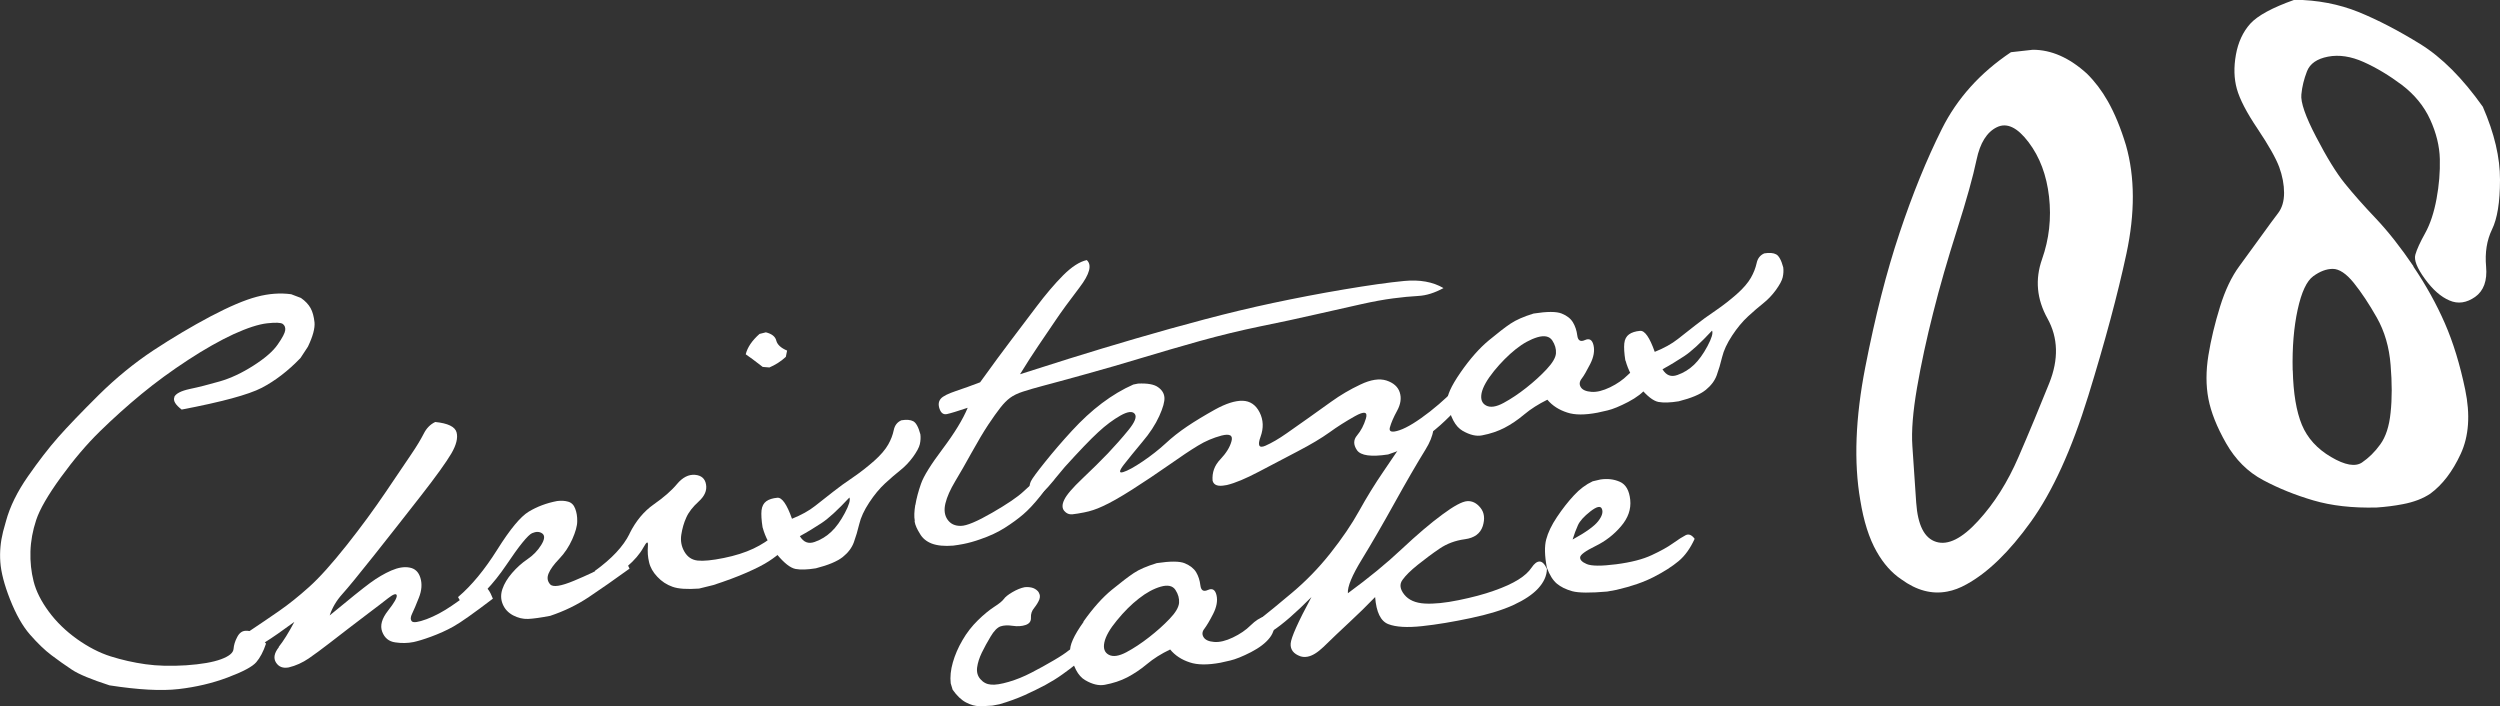
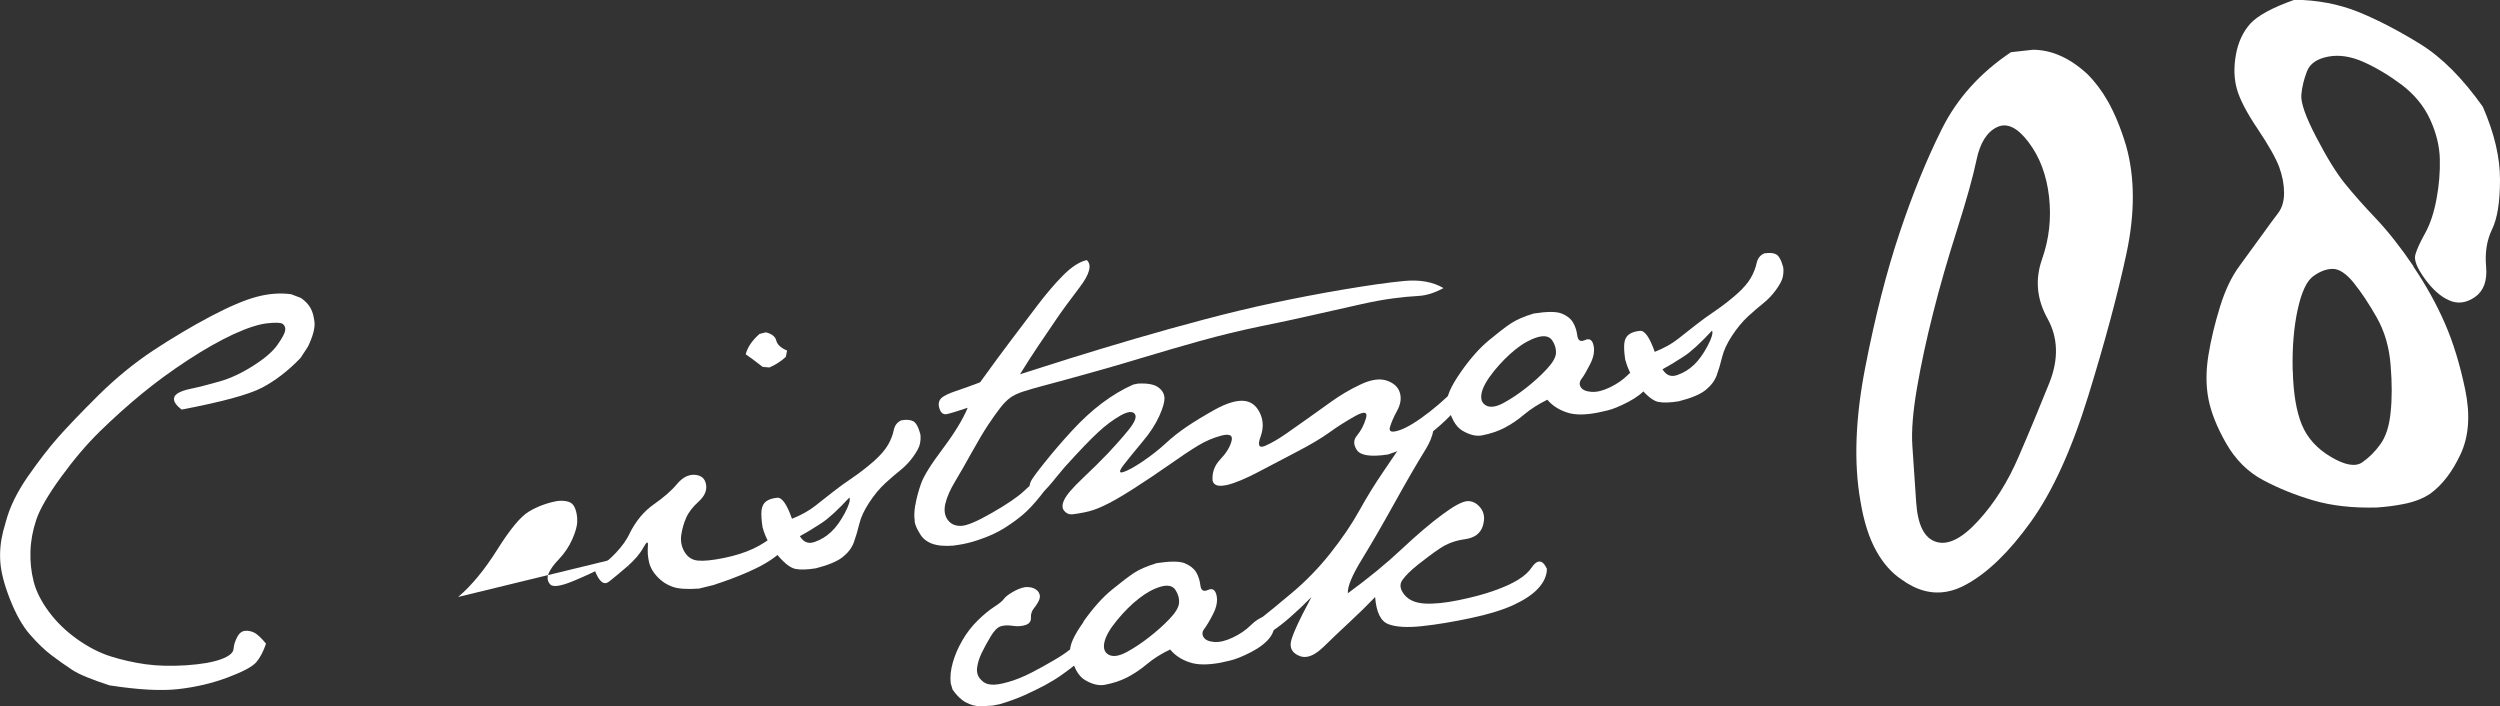
<svg xmlns="http://www.w3.org/2000/svg" id="_レイヤー_2" data-name="レイヤー 2" viewBox="0 0 235.61 66.55">
  <rect x="0" y="0" width="235.61" height="66.55" fill="#333333" stroke="none" />
  <defs>
    <style>
      .cls-1 {
        fill: #fff;
      }
    </style>
  </defs>
  <g id="_レイヤー_1-2" data-name="レイヤー 1">
    <g>
      <g>
        <path class="cls-1" d="M175.79,34.61c.93-4.77,2-8.98,3.23-12.65,1.22-3.66,2.55-6.93,3.99-9.81,1.44-2.88,3.61-5.29,6.51-7.23l2.06-.23c1.74,0,3.44.74,5.1,2.25.75.74,1.41,1.61,1.97,2.6.65,1.15,1.22,2.53,1.71,4.15.85,2.99.86,6.4.04,10.23-.82,3.83-2.02,8.29-3.59,13.38-1.57,5.09-3.38,9.04-5.41,11.87-2.03,2.83-4.05,4.79-6.07,5.9-.61.34-1.21.57-1.81.68-1.45.28-2.89-.1-4.33-1.15-.9-.6-1.68-1.47-2.33-2.62-.71-1.25-1.22-2.86-1.54-4.84-.62-3.58-.46-7.76.47-12.53ZM180.67,36.53c-.39,2.26-.54,4.1-.44,5.52.1,1.42.22,3.19.36,5.32.15,2.13.77,3.36,1.89,3.7,1.11.34,2.43-.32,3.94-1.97,1.52-1.65,2.79-3.66,3.82-6.05,1.03-2.38,1.99-4.7,2.89-6.94.9-2.25.84-4.28-.17-6.1-1.01-1.82-1.18-3.68-.51-5.58.67-1.9.89-3.86.66-5.89-.23-2.03-.87-3.74-1.93-5.14s-2.05-1.87-2.99-1.41c-.94.46-1.58,1.48-1.91,3.06-.33,1.58-.94,3.77-1.83,6.57-.89,2.8-1.65,5.42-2.26,7.86-.62,2.44-1.13,4.79-1.52,7.05Z" />
        <path class="cls-1" d="M227.44,25.11c1.19,1.76,2.18,3.54,2.97,5.35.79,1.81,1.43,3.9,1.92,6.26.49,2.36.35,4.38-.42,6.05-.77,1.67-1.73,2.92-2.86,3.75-.68.46-1.55.8-2.62,1-.77.15-1.58.25-2.44.31-2.28.06-4.27-.17-5.97-.67-1.7-.5-3.27-1.13-4.73-1.91-1.45-.77-2.61-1.93-3.49-3.47-.88-1.54-1.43-2.94-1.67-4.19-.24-1.25-.24-2.62,0-4.11.24-1.48.61-3.01,1.09-4.56.48-1.56,1.09-2.84,1.82-3.83.73-1,1.43-1.96,2.11-2.9.67-.93,1.19-1.64,1.56-2.12.36-.48.55-1.11.55-1.89,0-.77-.15-1.59-.46-2.44-.32-.85-1-2.05-2.03-3.59-1.04-1.54-1.69-2.8-1.96-3.77-.27-.97-.3-2.04-.09-3.22.21-1.17.66-2.15,1.35-2.92.7-.77,2.08-1.52,4.17-2.26,2.18.02,4.19.41,6.03,1.15,1.84.75,3.78,1.76,5.82,3.02,2.04,1.26,4,3.23,5.9,5.91,1.09,2.5,1.63,4.8,1.62,6.9,0,2.1-.26,3.66-.75,4.66-.49,1.01-.68,2.18-.56,3.51.12,1.33-.23,2.28-1.03,2.85-.81.57-1.62.69-2.42.34-.81-.34-1.58-1.02-2.32-2.04-.74-1.02-1.04-1.77-.9-2.27.14-.5.45-1.18.93-2.04.48-.87.83-1.94,1.07-3.23.24-1.29.34-2.54.31-3.75-.03-1.21-.33-2.45-.91-3.72-.58-1.27-1.47-2.35-2.66-3.26-1.2-.9-2.4-1.62-3.6-2.16-1.2-.54-2.33-.71-3.37-.51-1.04.2-1.7.66-1.98,1.38-.28.72-.46,1.44-.53,2.18-.08.73.38,2.07,1.39,4,1,1.93,1.9,3.39,2.69,4.37.79.98,1.77,2.09,2.95,3.33,1.17,1.24,2.35,2.74,3.54,4.5ZM216.08,34.9c.05,2.17.34,3.89.86,5.14.52,1.25,1.44,2.26,2.75,3.03,1.31.77,2.28.94,2.91.52.63-.43,1.21-.99,1.72-1.7.52-.71.85-1.71.98-3.01.14-1.3.14-2.79,0-4.48-.13-1.69-.57-3.18-1.3-4.47-.73-1.29-1.46-2.39-2.17-3.27s-1.38-1.32-1.98-1.32c-.61,0-1.22.24-1.84.69-.62.45-1.11,1.5-1.47,3.15-.36,1.65-.52,3.56-.47,5.73Z" />
      </g>
      <g>
        <path class="cls-1" d="M16.42,37.42c.15-.33.64-.58,1.46-.76.83-.17,1.76-.41,2.81-.71s2.11-.8,3.19-1.49c1.08-.69,1.85-1.35,2.29-1.99.45-.64.68-1.09.71-1.35.03-.26-.05-.46-.23-.59-.18-.13-.67-.15-1.48-.06-.8.09-1.85.43-3.15,1.02-1.29.6-2.73,1.41-4.29,2.43s-3.03,2.09-4.39,3.21c-1.36,1.12-2.66,2.29-3.91,3.51-1.25,1.22-2.48,2.67-3.7,4.35-1.22,1.68-1.99,3.02-2.32,4.02-.33,1-.51,1.98-.54,2.96-.03.98.07,1.92.3,2.83.23.91.7,1.85,1.42,2.83s1.61,1.84,2.67,2.6c1.06.75,2.12,1.3,3.17,1.63,1.05.33,2.14.58,3.28.74,1.13.16,2.41.19,3.84.1,1.43-.1,2.52-.29,3.28-.57.76-.28,1.15-.6,1.18-.97s.14-.74.34-1.11c.19-.38.45-.58.77-.6.32-.02.63.05.91.21.28.17.63.5,1.04,1-.25.75-.56,1.33-.92,1.75s-1.26.9-2.7,1.44c-1.44.54-2.97.9-4.61,1.09-1.64.19-3.81.07-6.52-.35-1.73-.56-2.91-1.05-3.55-1.48-.64-.42-1.28-.88-1.92-1.36-.64-.48-1.31-1.13-2.02-1.94-.71-.81-1.33-1.92-1.88-3.31-.55-1.39-.85-2.57-.92-3.53-.07-.96.02-1.91.26-2.87l.28-1.01c.37-1.35,1.05-2.74,2.06-4.19,1.01-1.45,1.96-2.68,2.86-3.7.9-1.02,2.17-2.34,3.81-3.97,1.64-1.62,3.37-3.03,5.17-4.22,1.81-1.19,3.6-2.25,5.37-3.19,1.77-.93,3.22-1.55,4.36-1.85,1.13-.3,2.21-.38,3.24-.24l.92.35c.42.29.72.62.91.96s.31.79.37,1.34c.05.55-.15,1.31-.62,2.29l-.7,1.07c-1.17,1.22-2.39,2.15-3.65,2.81-1.26.65-3.78,1.33-7.55,2.05-.6-.46-.83-.85-.68-1.19Z" />
        <g>
          <path class="cls-1" d="M97.89,55.84c.13.19.15.4.06.66-.1.25-.26.51-.48.79-.23.27-.33.58-.31.92.02.34-.15.57-.5.69-.35.12-.76.15-1.22.08-.46-.07-.84-.05-1.14.05-.3.1-.62.42-.94.96-.32.54-.6,1.04-.83,1.52s-.38.94-.44,1.38c-.06.44.04.82.31,1.12.27.31.6.48,1,.51.4.04.95-.05,1.67-.26.72-.21,1.43-.5,2.14-.87.71-.37,1.4-.74,2.07-1.14.67-.39,1.15-.71,1.44-.95.29-.24.62-.14.99.3,0,.49-.14.85-.42,1.08-.28.23-.67.52-1.17.88-.5.36-1.04.69-1.61,1-.58.31-1.22.62-1.94.95-.72.32-1.51.61-2.37.86l-.68.13c-.42.03-.82.05-1.22.05-.4,0-.82-.12-1.26-.35-.44-.23-.86-.63-1.26-1.2l-.18-.6c-.07-.61,0-1.27.2-1.97s.5-1.4.91-2.1c.4-.7.89-1.32,1.45-1.87.56-.55,1.08-.97,1.54-1.27.47-.3.76-.54.9-.73.13-.19.4-.41.81-.65.41-.24.8-.4,1.16-.47.3-.03.57,0,.8.08.23.09.41.23.54.42Z" />
          <path class="cls-1" d="M102.1,58.59c.92-1.3,1.82-2.3,2.69-3.01.87-.71,1.55-1.23,2.06-1.57.5-.34,1.23-.65,2.17-.94,1.27-.19,2.16-.19,2.65.02.49.21.85.49,1.06.84.21.35.34.76.4,1.24.06.48.29.62.71.43.42-.19.69-.02.81.5.12.52.01,1.11-.32,1.76-.33.65-.61,1.11-.82,1.39-.22.27-.24.54-.08.8.16.26.49.41,1,.45.51.04,1.09-.1,1.76-.42.67-.32,1.23-.7,1.68-1.15.45-.44.88-.72,1.29-.82.41-.11.72,0,.91.32.11.63-.03,1.2-.41,1.68-.38.49-.97.94-1.76,1.35-.8.41-1.45.67-1.96.79-.51.12-.82.19-.93.21-1.2.22-2.16.21-2.87-.03-.78-.25-1.4-.66-1.86-1.22-.84.4-1.57.86-2.19,1.38-.62.52-1.25.93-1.86,1.25-.62.32-1.32.55-2.12.7-.55.1-1.16-.04-1.84-.44-.68-.39-1.15-1.29-1.41-2.68-.08-.57.33-1.51,1.26-2.81ZM105.26,58.47c-.67.81-1.06,1.5-1.18,2.07-.12.57.02.96.42,1.17.4.21.95.13,1.65-.24.71-.38,1.42-.85,2.15-1.42.73-.57,1.37-1.14,1.93-1.73.56-.58.85-1.08.89-1.5.03-.42-.08-.82-.34-1.22-.26-.4-.73-.5-1.39-.31-.66.19-1.35.56-2.06,1.12-.71.55-1.4,1.24-2.06,2.05Z" />
          <path class="cls-1" d="M118.17,59.72c-.09-.55.16-1.05.74-1.51.59-.46,1.54-1.24,2.85-2.34,1.31-1.1,2.52-2.34,3.62-3.73s2-2.71,2.71-3.99c.71-1.28,1.47-2.52,2.3-3.73.83-1.21,1.55-2.29,2.18-3.24.62-.95,1.24-1.62,1.85-2.03l.39-.04c.51.84.36,1.92-.46,3.25-.82,1.33-1.79,3-2.91,5.02-1.12,2.02-2.15,3.8-3.08,5.32-.94,1.53-1.38,2.6-1.33,3.21,1.95-1.43,3.65-2.82,5.08-4.17,1.44-1.35,2.71-2.43,3.81-3.24,1.1-.82,1.89-1.24,2.36-1.27.47-.03.89.18,1.25.63.36.45.43,1.03.21,1.73-.23.7-.79,1.11-1.69,1.23-.9.12-1.69.42-2.37.88-.68.46-1.36.97-2.05,1.52-.69.55-1.17,1.03-1.46,1.44-.29.41-.23.87.18,1.38.41.51,1.05.79,1.92.84.88.05,1.94-.06,3.21-.32s2.37-.55,3.32-.89c.95-.33,1.71-.68,2.29-1.04.58-.36.99-.74,1.25-1.13.26-.39.51-.58.76-.58.25,0,.48.24.69.69-.01.65-.29,1.26-.82,1.84s-1.32,1.1-2.34,1.57c-1.02.47-2.36.88-4.02,1.23-1.65.35-3.18.61-4.59.76-1.4.15-2.46.09-3.18-.19-.72-.28-1.13-1.13-1.24-2.55-.78.81-1.59,1.6-2.42,2.37-.83.77-1.65,1.55-2.46,2.34-.55.52-1.04.83-1.5.91-.24.04-.46.03-.67-.04-.64-.23-.95-.63-.91-1.2.04-.56.69-2.02,1.96-4.38-1.47,1.48-2.7,2.56-3.7,3.21-1,.66-1.58.73-1.74.22Z" />
-           <path class="cls-1" d="M145.72,50.84c.17-.65.51-1.36,1.02-2.12.51-.76,1.04-1.44,1.59-2.03.54-.59,1.13-1.03,1.77-1.33l.73-.17c.67-.1,1.28-.03,1.84.22.56.25.88.82.97,1.7.09.88-.2,1.71-.87,2.49-.66.78-1.46,1.4-2.4,1.86-.94.46-1.42.81-1.45,1.05-.03.24.17.46.62.65s1.37.2,2.77.02c1.4-.18,2.52-.47,3.35-.86.84-.39,1.51-.76,2.01-1.12.5-.36.9-.61,1.19-.76s.58-.03.85.34c-.41.9-.91,1.6-1.51,2.1-.6.5-1.36.99-2.31,1.48-.94.49-2.12.9-3.55,1.23l-.87.16c-1.59.14-2.69.13-3.29-.03-.6-.17-1.08-.4-1.45-.71-.37-.31-.69-.81-.95-1.52-.21-1.12-.23-2-.06-2.65ZM148.22,50.84c1.23-.67,2.03-1.25,2.39-1.71.37-.47.49-.86.36-1.17-.12-.31-.49-.23-1.09.24-.6.47-.99.9-1.17,1.3s-.35.85-.5,1.34Z" />
        </g>
        <g>
-           <path class="cls-1" d="M26.26,60.98c.45-.56.94-1.35,1.48-2.37-2.27,1.67-3.7,2.57-4.3,2.69s-1.01-.1-1.24-.65c.1-.28.58-.7,1.44-1.26.86-.57,1.74-1.17,2.65-1.8.91-.63,1.86-1.39,2.85-2.28.98-.88,2.16-2.2,3.54-3.94,1.38-1.74,2.59-3.4,3.66-4.98,1.06-1.57,1.86-2.76,2.4-3.55.54-.79.93-1.45,1.19-1.96.26-.52.62-.89,1.09-1.11,1.2.12,1.87.45,2.01.98.14.53-.03,1.2-.5,2-.47.8-1.43,2.14-2.89,4.01-1.46,1.87-2.92,3.73-4.38,5.57-1.46,1.84-2.46,3.06-3.01,3.67-.55.61-.94,1.28-1.18,2,1.86-1.54,3.13-2.56,3.81-3.06.68-.5,1.35-.89,1.99-1.17.65-.28,1.22-.38,1.73-.28.51.09.85.41,1.02.97.17.56.13,1.18-.14,1.86s-.48,1.19-.64,1.51-.17.56-.03.72c.14.16.61.09,1.4-.2.79-.3,1.57-.72,2.36-1.26.78-.54,1.42-.99,1.91-1.35.49-.36.87-.51,1.15-.46.28.06.55.44.82,1.14-1.8,1.37-3.04,2.25-3.71,2.62-.67.38-1.38.69-2.11.96s-1.29.43-1.66.51c-.55.11-1.12.12-1.72.03-.6-.08-1.01-.42-1.23-1-.22-.58-.04-1.24.55-1.99.59-.75.86-1.23.82-1.44-.04-.21-.32-.12-.83.28s-1.12.87-1.83,1.4c-.71.54-1.32,1.01-1.85,1.41s-1.14.88-1.84,1.42c-.71.55-1.35,1.02-1.94,1.43-.59.4-1.22.69-1.89.85-.54.1-.94-.05-1.2-.46-.26-.41-.17-.9.28-1.46Z" />
-           <path class="cls-1" d="M43.18,56.26c1.26-1.07,2.49-2.56,3.69-4.47,1.2-1.91,2.18-3.1,2.96-3.57.78-.47,1.67-.81,2.67-1,.39-.05.74-.03,1.05.06s.53.31.66.66c.13.34.2.73.19,1.18,0,.45-.16,1.01-.47,1.71-.31.69-.72,1.31-1.23,1.84-.51.53-.84.99-1,1.38-.16.39-.11.73.15,1.02.26.29,1.01.18,2.25-.34,1.24-.52,2.16-.95,2.73-1.3.58-.35,1.19-.75,1.83-1.21l.67,1.37c-1.42,1.03-2.7,1.92-3.82,2.67-1.12.75-2.34,1.34-3.66,1.78-.9.17-1.59.27-2.08.29-.49.02-.96-.1-1.42-.34-.46-.25-.78-.59-.97-1.05-.19-.45-.2-.93-.03-1.43.17-.5.47-1,.91-1.51.44-.51.92-.94,1.45-1.3.53-.36.96-.8,1.29-1.33.33-.53.37-.89.11-1.09-.26-.19-.58-.2-.97-.03-.39.18-1.2,1.17-2.42,2.99-1.23,1.82-2.54,3.19-3.94,4.13l-.62-1.11Z" />
+           <path class="cls-1" d="M43.18,56.26c1.26-1.07,2.49-2.56,3.69-4.47,1.2-1.91,2.18-3.1,2.96-3.57.78-.47,1.67-.81,2.67-1,.39-.05.74-.03,1.05.06s.53.31.66.66c.13.34.2.73.19,1.18,0,.45-.16,1.01-.47,1.71-.31.69-.72,1.31-1.23,1.84-.51.53-.84.99-1,1.38-.16.39-.11.73.15,1.02.26.29,1.01.18,2.25-.34,1.24-.52,2.16-.95,2.73-1.3.58-.35,1.19-.75,1.83-1.21l.67,1.37l-.62-1.11Z" />
          <path class="cls-1" d="M59.33,50.29c.59-1.19,1.36-2.11,2.29-2.76s1.67-1.29,2.19-1.92c.52-.62,1.09-.91,1.69-.86.6.05.95.36,1.04.91.1.56-.13,1.09-.69,1.6-.56.51-.95,1.01-1.17,1.51-.23.5-.38,1.04-.47,1.61-.09.57,0,1.11.29,1.61.29.5.7.78,1.25.84.55.06,1.36-.02,2.45-.24,1.09-.22,2.03-.52,2.81-.89.78-.37,1.45-.81,2-1.3.55-.49,1.05-.73,1.5-.71l.34.73c-.19.5-.52.96-.98,1.38s-.93.78-1.41,1.09c-.47.31-1.17.67-2.08,1.07-.91.4-1.96.79-3.16,1.18l-1.34.33c-1.12.08-1.95.03-2.5-.17-.55-.19-1.03-.51-1.43-.94-.41-.43-.67-.89-.78-1.38-.12-.49-.15-.99-.11-1.5.04-.51-.1-.47-.43.13-.33.6-.84,1.19-1.52,1.78s-1.25,1.06-1.72,1.43c-.47.36-.91.02-1.32-1.02,1.58-1.14,2.67-2.3,3.26-3.49ZM72.49,34.63l-.61-.05c-.71-.55-1.24-.95-1.6-1.19.16-.65.59-1.29,1.3-1.92l.6-.15c.56.14.89.4.98.78.1.38.43.69,1.02.94l-.12.59c-.45.42-.98.76-1.57,1.01Z" />
          <path class="cls-1" d="M71.87,49.71c-.11-.69-.14-1.23-.1-1.62.05-.39.2-.67.45-.85.25-.18.6-.29,1.04-.33.44-.04.9.62,1.38,1.98.87-.35,1.6-.75,2.18-1.21.59-.46,1.15-.9,1.68-1.32.53-.42,1.16-.88,1.89-1.37.73-.5,1.39-1.02,2-1.56.61-.54,1.04-1.05,1.31-1.52.27-.47.44-.93.53-1.37.09-.45.33-.76.72-.93.48-.08.86-.05,1.12.09.26.14.49.55.67,1.23.04.3.02.61-.05.93-.07.31-.29.71-.64,1.2-.36.49-.75.9-1.19,1.25-.44.35-.92.76-1.44,1.24-.52.48-1.02,1.08-1.5,1.81-.48.73-.79,1.4-.94,2.03-.15.62-.32,1.2-.51,1.72-.19.52-.54.98-1.05,1.39-.51.4-1.35.76-2.53,1.06-.8.13-1.44.15-1.92.06-.49-.1-1.06-.55-1.73-1.35-.67-.8-1.12-1.65-1.36-2.54ZM76.79,51.07c.59-.21,1.11-.53,1.56-.96.45-.42.87-1.01,1.27-1.76s.54-1.24.43-1.46c-1.09,1.17-1.96,1.97-2.63,2.41-.67.44-1.34.85-2.04,1.23.35.58.81.76,1.41.54Z" />
          <path class="cls-1" d="M86.27,47.59c.1-.62.28-1.29.53-2,.25-.72.93-1.81,2.05-3.3,1.11-1.48,1.9-2.77,2.35-3.86-.96.32-1.61.52-1.94.59-.33.08-.57-.08-.71-.48-.14-.39-.1-.71.11-.96s.7-.48,1.43-.73c.73-.24,1.49-.52,2.28-.82,1.17-1.63,2.14-2.94,2.89-3.93.75-.99,1.56-2.06,2.42-3.2.86-1.14,1.69-2.12,2.5-2.94.81-.81,1.56-1.3,2.24-1.45.51.46.28,1.32-.68,2.58-.97,1.27-1.73,2.31-2.28,3.13-.55.82-1.08,1.6-1.6,2.36-.51.75-1.09,1.65-1.73,2.69,1.02-.33,2.56-.82,4.6-1.46,2.04-.64,4.14-1.27,6.29-1.9,2.15-.63,4.31-1.23,6.5-1.81,2.19-.58,4.35-1.1,6.47-1.55s4.34-.88,6.66-1.27c2.31-.39,4.21-.66,5.68-.8,1.47-.14,2.71.08,3.71.67-.83.45-1.61.7-2.36.74s-1.54.12-2.39.23c-.85.11-1.85.29-3.01.55-1.16.26-2.57.57-4.22.95s-3.42.76-5.3,1.14c-1.88.39-3.78.85-5.69,1.38-1.91.54-3.72,1.06-5.43,1.58-1.71.52-3.5,1.04-5.35,1.55s-3.18.88-3.96,1.08c-.78.21-1.42.39-1.93.56-.5.16-.9.36-1.2.58s-.61.53-.92.93c-.31.39-.69.93-1.14,1.6-.45.68-.96,1.54-1.55,2.6-.58,1.06-1.11,1.97-1.57,2.74-.46.77-.77,1.46-.92,2.08-.15.62-.08,1.13.2,1.53.28.4.69.6,1.25.59.55,0,1.54-.42,2.96-1.24s2.41-1.49,2.98-2.03c.56-.53,1-.88,1.31-1.05.31-.17.58-.15.81.06.23.21.05.69-.54,1.42-.59.74-1.13,1.32-1.63,1.75-.5.43-1.08.85-1.74,1.27-.66.42-1.43.78-2.31,1.08-.56.2-1.1.35-1.61.45-.32.06-.63.11-.94.15-.83.07-1.51,0-2.02-.19-.52-.2-.9-.52-1.14-.96-.25-.4-.42-.76-.48-1.11,0-.02,0-.06.01-.1-.07-.36-.05-.86.05-1.48Z" />
          <path class="cls-1" d="M99.38,45.19c-.88,1.08-1.45,1.59-1.71,1.51-.26-.07-.47-.28-.62-.63-.05-.24,0-.48.11-.72.12-.25.56-.85,1.33-1.81.77-.96,1.61-1.94,2.53-2.94.92-1,1.86-1.87,2.83-2.6.97-.73,1.96-1.32,2.96-1.76l.45-.09c.88-.04,1.51.07,1.88.34.37.26.57.58.6.97.03.38-.13.97-.49,1.76-.36.79-.89,1.61-1.6,2.44-.7.84-1.28,1.55-1.74,2.14-.45.59-.47.82-.05.69.42-.13,1.03-.46,1.84-1.01.81-.55,1.52-1.11,2.14-1.68.62-.58,1.3-1.11,2.04-1.61.74-.5,1.62-1.03,2.64-1.6,1.02-.56,1.89-.84,2.59-.82.7.02,1.24.38,1.6,1.09.36.71.39,1.48.09,2.3-.3.82-.15,1.11.45.85.59-.26,1.27-.65,2.02-1.18.75-.52,1.43-1,2.03-1.43.6-.43,1.32-.94,2.17-1.55.85-.61,1.76-1.15,2.74-1.61.98-.47,1.8-.59,2.46-.38.66.22,1.08.59,1.25,1.12.17.53.09,1.11-.25,1.73s-.56,1.14-.68,1.57c-.12.42.19.51.92.26.73-.25,1.68-.84,2.85-1.75,1.17-.92,2.18-1.87,3.03-2.85.23.16.37.35.41.59.04.21,0,.48-.11.79-.24.62-1.01,1.54-2.34,2.74-1.32,1.2-2.97,2.13-4.93,2.77-1.6.24-2.57.11-2.93-.4-.35-.51-.35-.98.01-1.4.36-.43.64-.96.83-1.59.19-.64-.15-.71-1.03-.22-.87.49-1.68,1-2.42,1.54-.74.53-1.74,1.13-2.99,1.78-1.25.65-2.48,1.3-3.68,1.93-1.2.63-2.19,1.05-2.98,1.24l-.13.02c-.71.14-1.11,0-1.22-.43-.06-.77.18-1.44.73-2.01.54-.57.9-1.14,1.05-1.7.16-.56-.15-.74-.94-.54-.78.21-1.52.52-2.22.95-.7.42-1.62,1.04-2.76,1.84-1.15.8-2.29,1.57-3.44,2.3s-2.08,1.26-2.8,1.58c-.57.27-1.15.46-1.72.57-.45.09-.82.15-1.12.18-.29.03-.55-.07-.76-.32-.21-.25-.22-.6,0-1.05.21-.45.78-1.12,1.71-2,.93-.88,1.73-1.67,2.41-2.38.67-.71,1.32-1.44,1.93-2.19.61-.75.81-1.26.59-1.53-.22-.27-.66-.22-1.34.16-.67.38-1.38.9-2.11,1.58-.74.68-1.78,1.77-3.14,3.27l-1,1.2Z" />
          <path class="cls-1" d="M137.64,35.11c.91-1.31,1.8-2.31,2.67-3.03.86-.71,1.54-1.24,2.05-1.58s1.22-.66,2.17-.95c1.27-.2,2.16-.2,2.65,0,.5.2.85.48,1.06.83.21.35.35.76.41,1.24.06.48.3.62.72.43.42-.19.69-.03.81.49.12.52.02,1.11-.31,1.76-.33.65-.6,1.12-.81,1.39-.21.27-.24.54-.08.8.16.26.5.4,1,.44.51.04,1.09-.11,1.76-.43.66-.32,1.22-.71,1.67-1.16.45-.45.88-.73,1.29-.83.41-.11.72,0,.91.32.11.63-.02,1.2-.4,1.69-.38.49-.96.94-1.76,1.36-.79.41-1.44.68-1.95.8s-.82.19-.93.21c-1.2.23-2.16.23-2.87-.01-.78-.25-1.4-.65-1.87-1.21-.83.41-1.56.87-2.18,1.39-.62.52-1.24.94-1.86,1.26s-1.32.56-2.11.71c-.55.11-1.16-.04-1.84-.43s-1.16-1.28-1.43-2.68c-.09-.57.33-1.51,1.24-2.82ZM140.8,34.97c-.66.82-1.05,1.51-1.17,2.08-.11.57.03.96.43,1.17.4.21.95.13,1.65-.25.7-.38,1.42-.86,2.14-1.43.72-.57,1.36-1.15,1.91-1.74.55-.59.85-1.09.88-1.5.03-.42-.09-.82-.35-1.22-.27-.39-.73-.49-1.39-.3-.66.2-1.35.57-2.05,1.13-.7.56-1.39,1.25-2.05,2.06Z" />
          <path class="cls-1" d="M153.18,33.98c-.11-.69-.14-1.23-.1-1.62s.2-.67.45-.85c.25-.18.6-.29,1.04-.33.44-.04.9.62,1.38,1.98.87-.35,1.6-.75,2.18-1.21.59-.46,1.15-.9,1.68-1.32.53-.42,1.16-.88,1.89-1.37.73-.5,1.39-1.02,2-1.56.61-.54,1.04-1.05,1.31-1.52s.44-.93.54-1.37c.09-.45.33-.76.72-.93.48-.08.86-.05,1.12.09.26.14.49.55.67,1.23.04.3.02.61-.05.93-.07.31-.29.71-.64,1.2-.36.49-.75.9-1.19,1.25-.44.35-.92.76-1.44,1.24-.52.48-1.02,1.08-1.5,1.81s-.79,1.4-.94,2.02-.32,1.2-.51,1.72c-.19.52-.54.98-1.05,1.39s-1.35.76-2.53,1.06c-.8.13-1.44.15-1.92.06-.49-.1-1.06-.55-1.73-1.35-.67-.8-1.12-1.65-1.36-2.54ZM158.09,35.34c.59-.21,1.11-.53,1.56-.96.44-.42.87-1.01,1.27-1.76s.54-1.24.43-1.46c-1.09,1.17-1.96,1.97-2.63,2.41-.67.44-1.34.85-2.04,1.23.35.58.81.76,1.41.54Z" />
        </g>
      </g>
    </g>
  </g>
</svg>